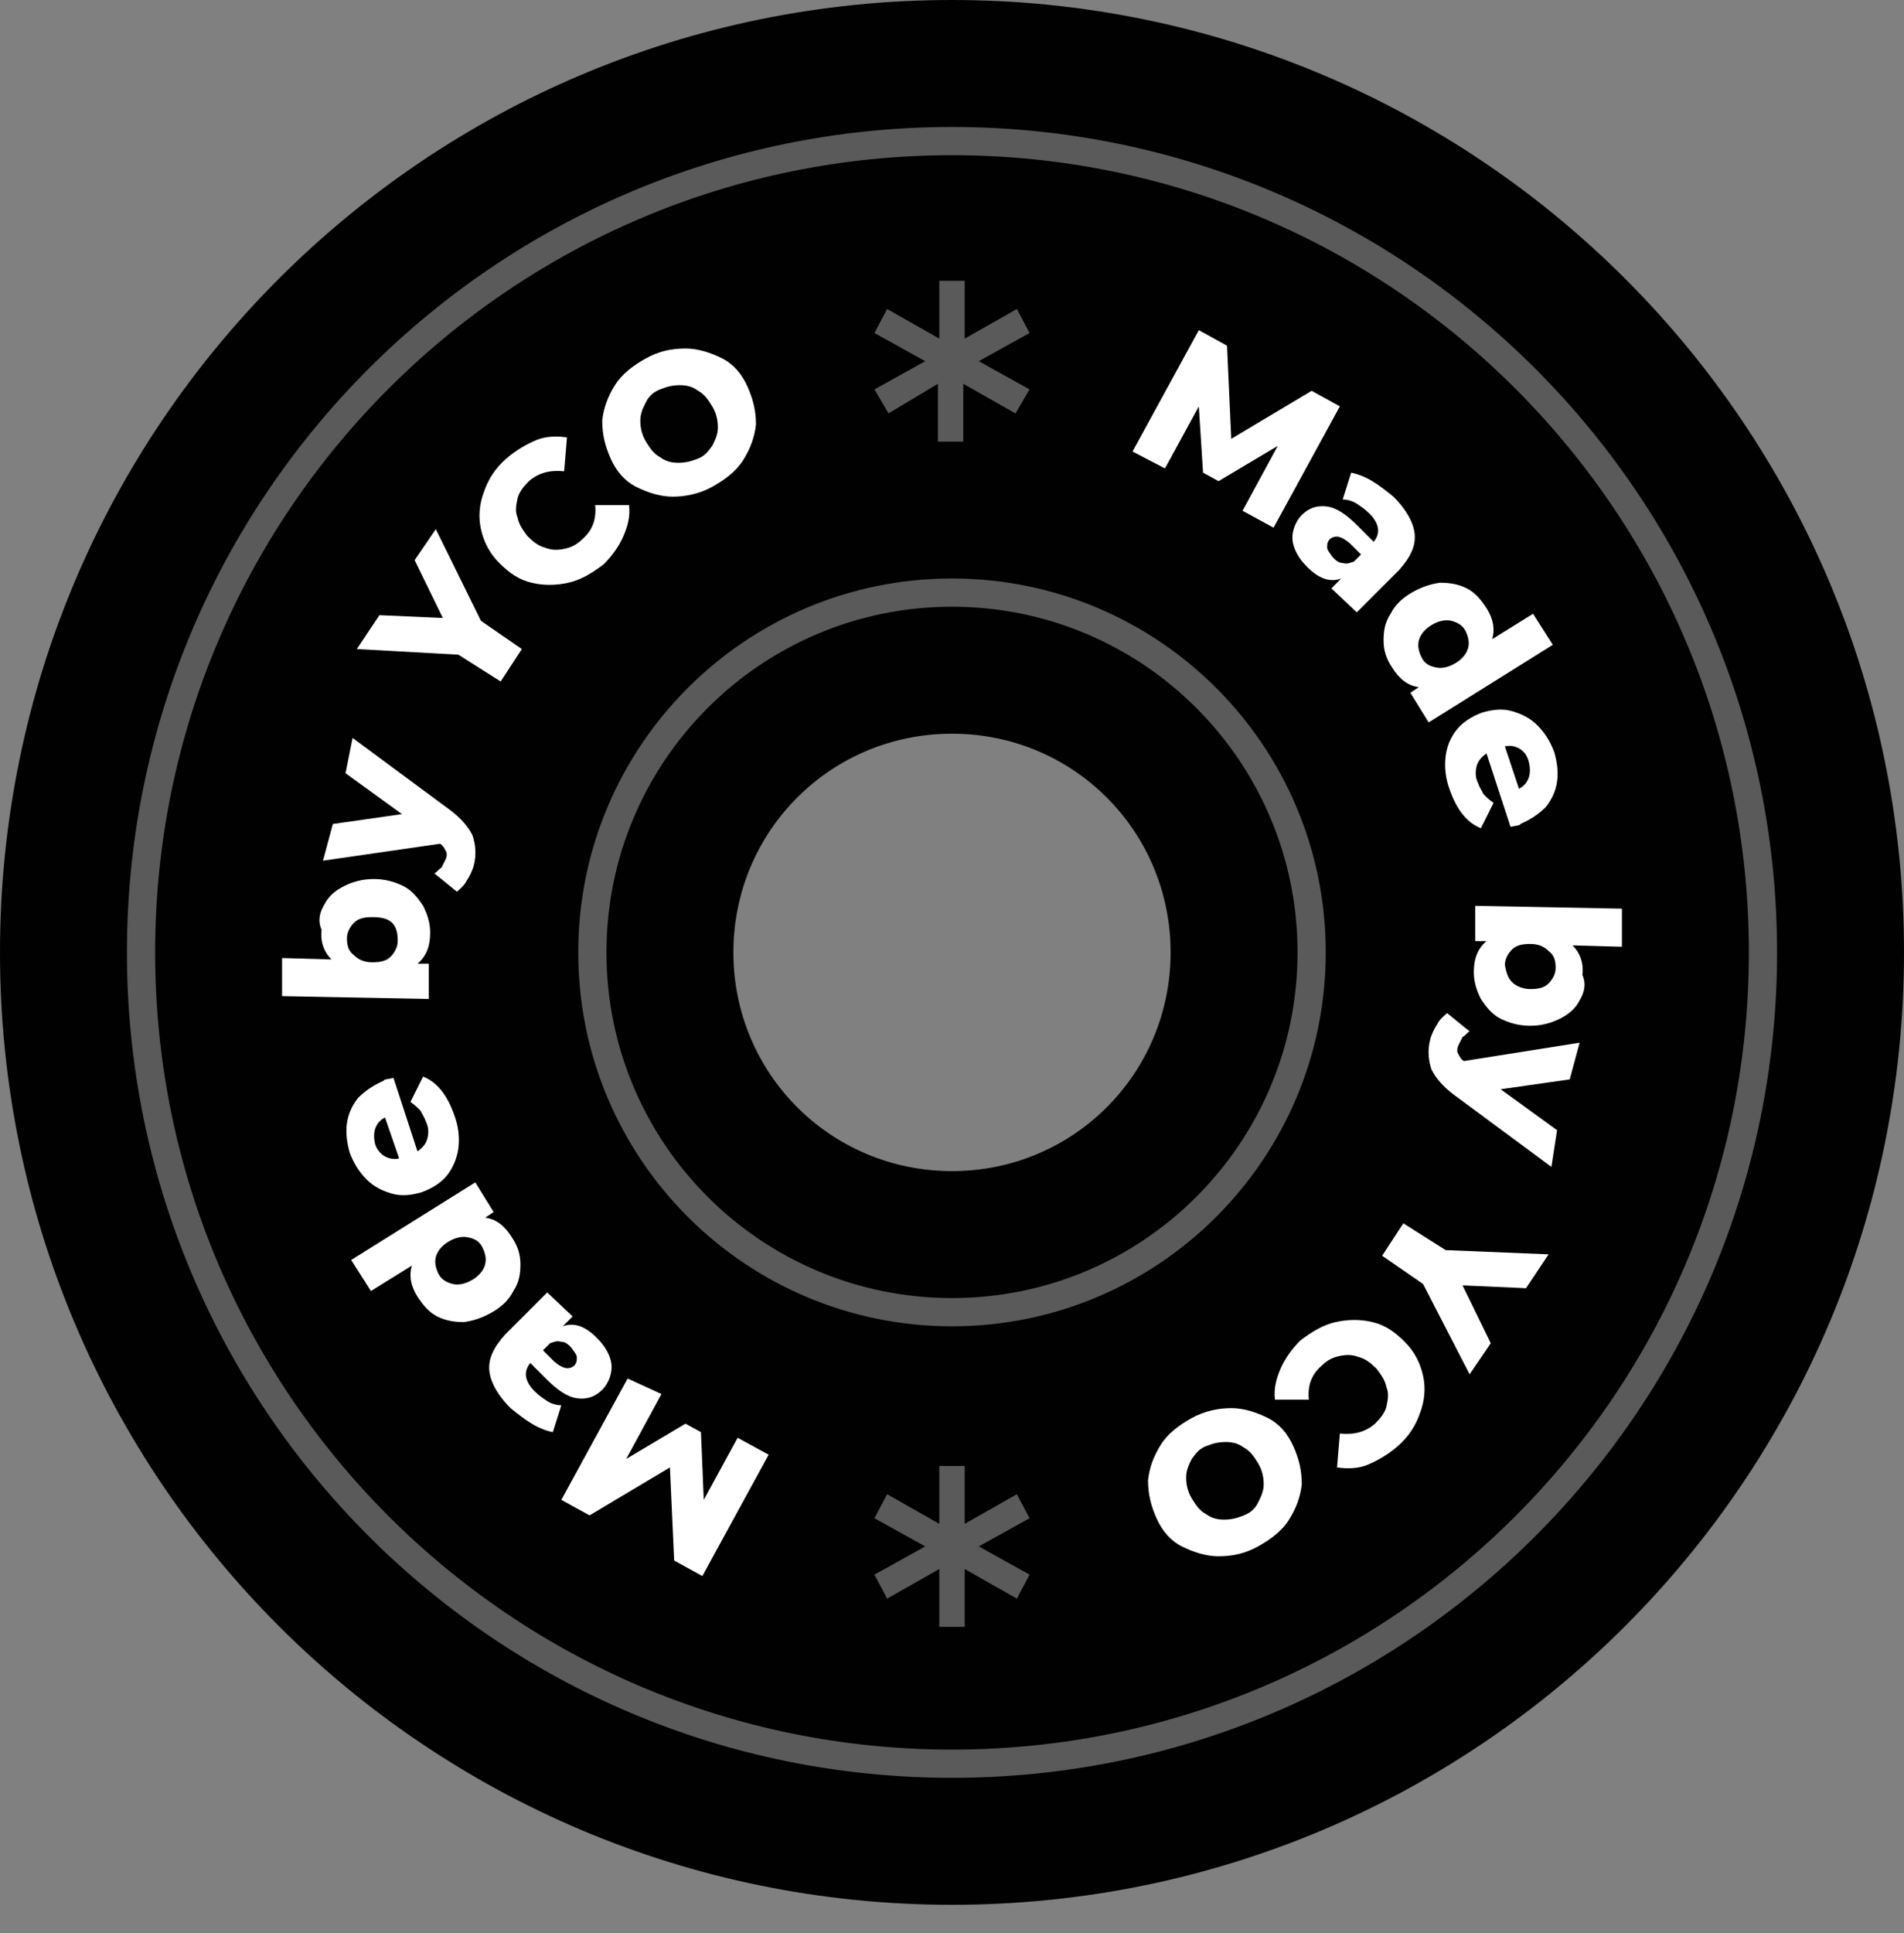
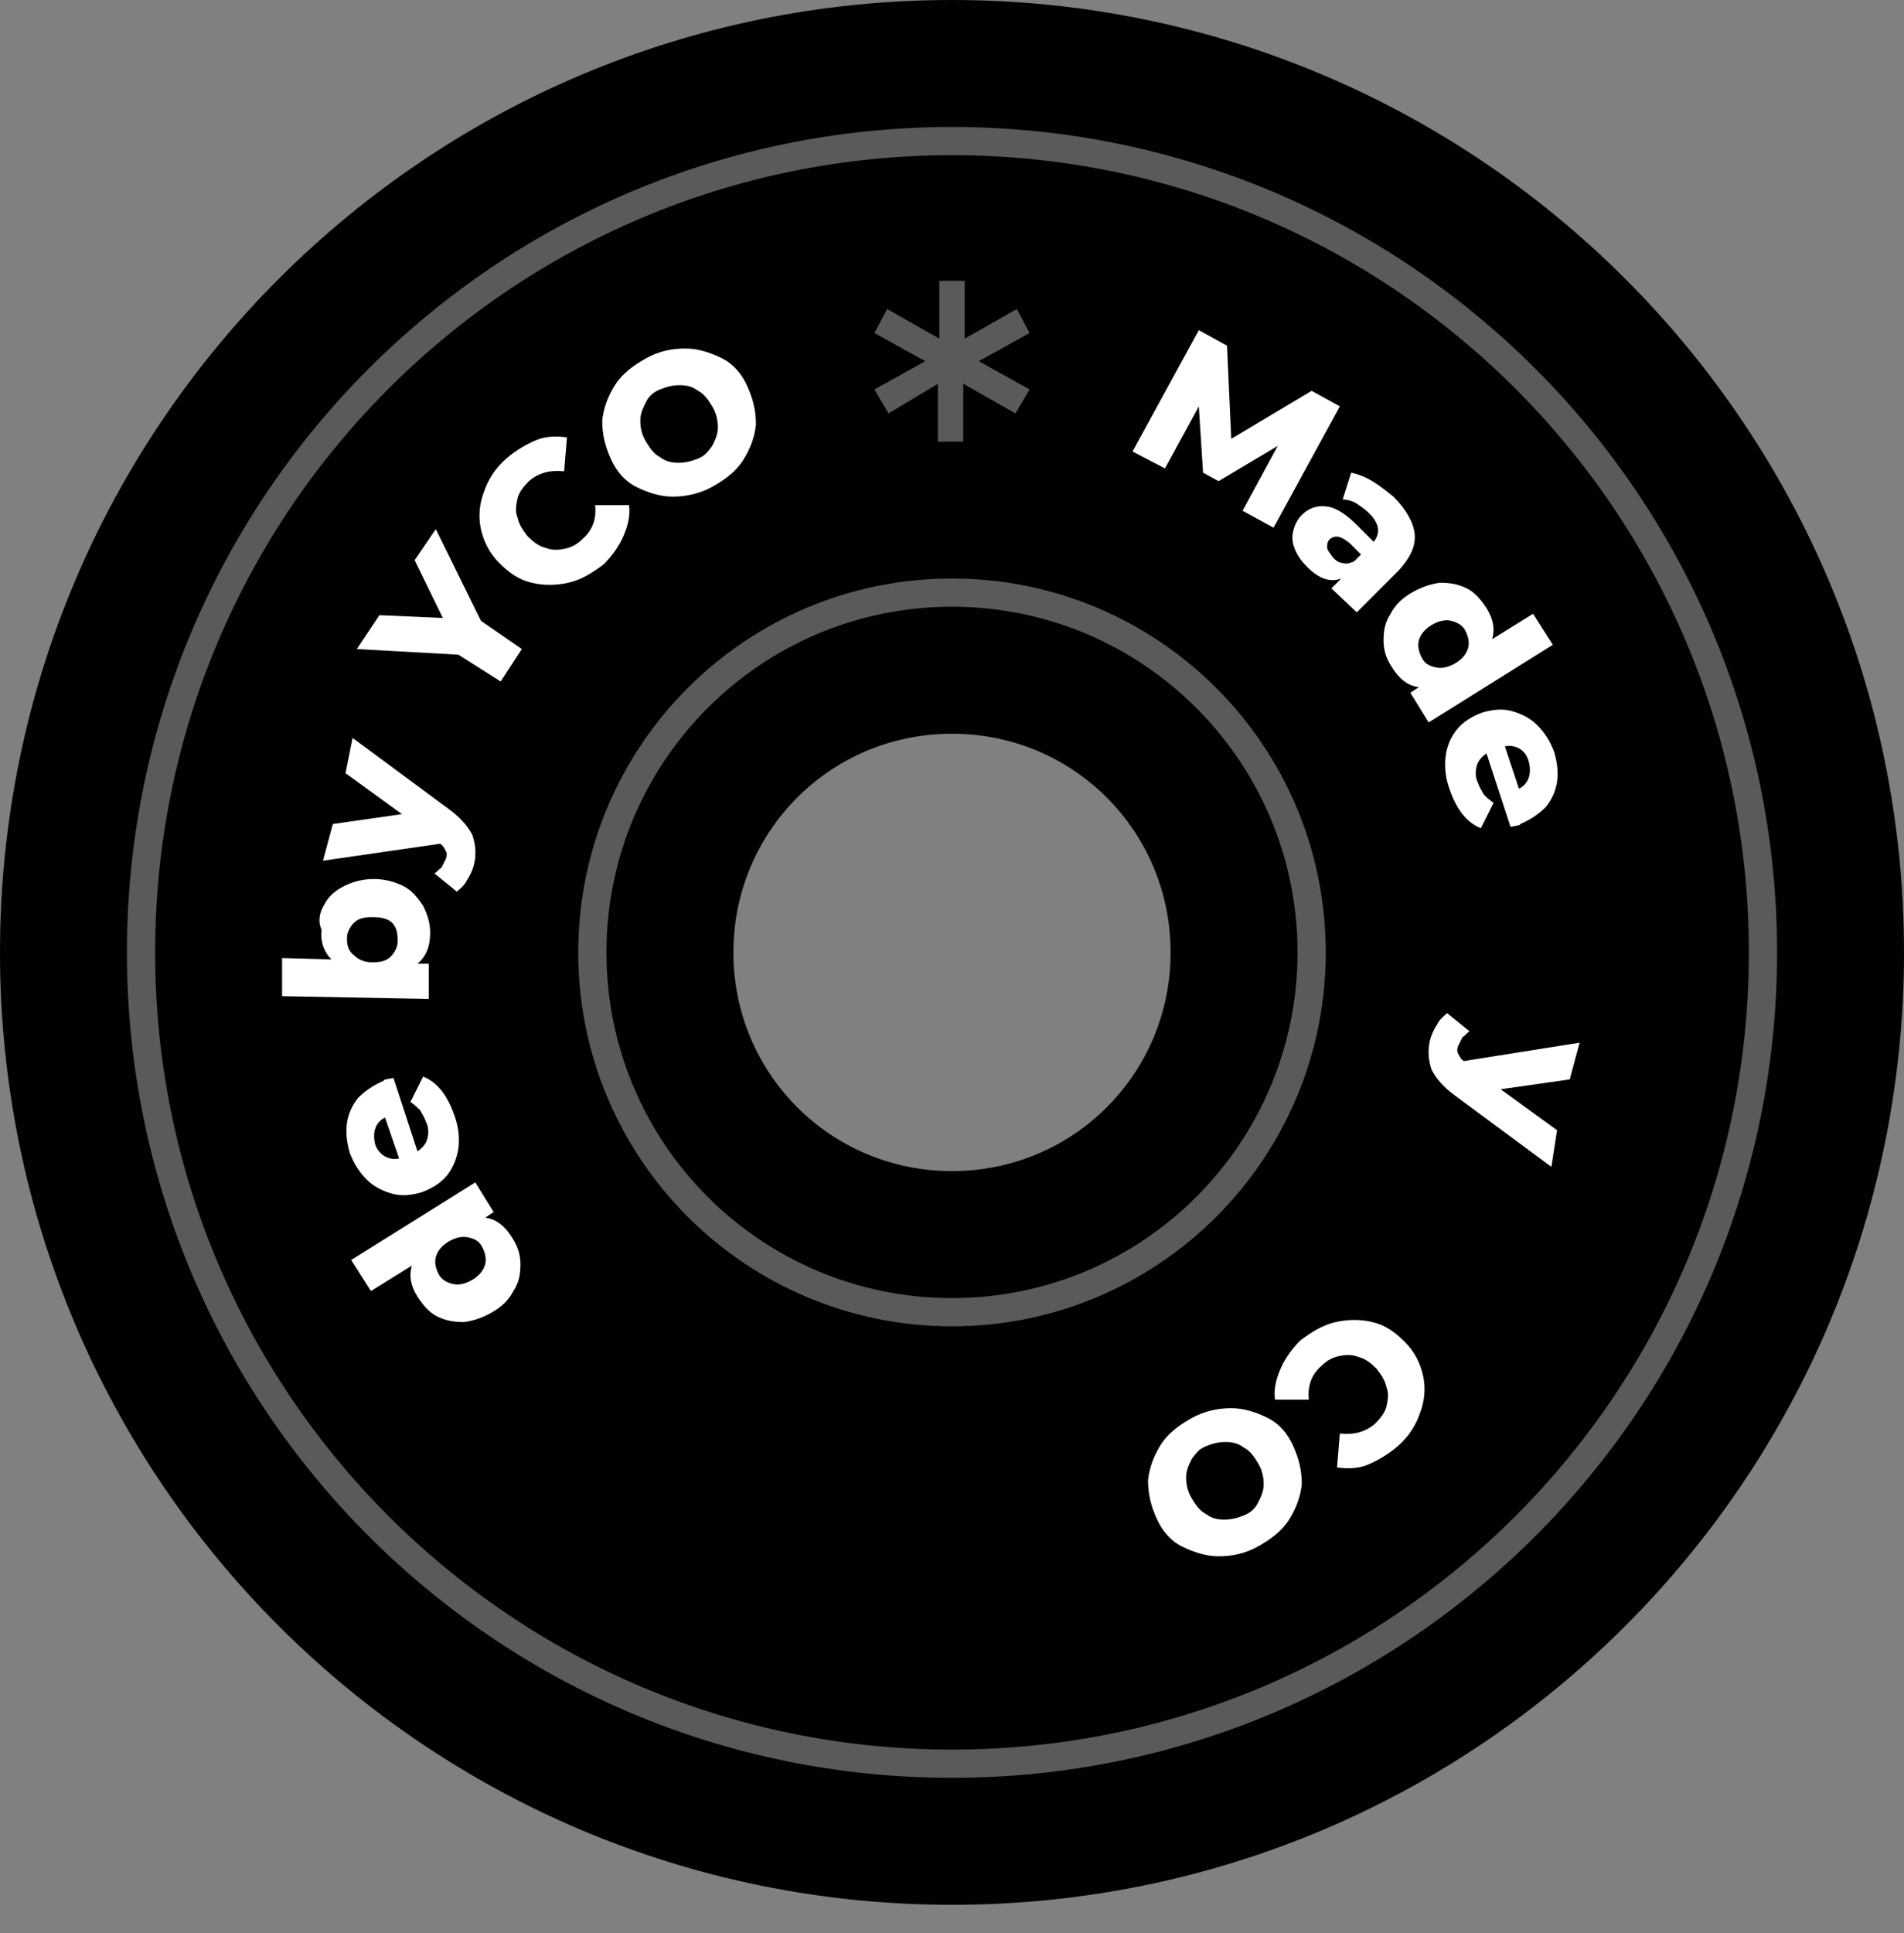
<svg xmlns="http://www.w3.org/2000/svg" width="135" height="137" viewBox="0 0 135 137" fill="none">
  <rect x="0" y="0" width="135" height="137" fill="#808080" stroke="none" />
  <g clip-path="url(#clip0_435_9944)">
    <path fill-rule="evenodd" clip-rule="evenodd" d="M67.5 135C104.8 135 135 104.8 135 67.5C135 30.2 104.8 0 67.5 0C30.2 0 0 30.2 0 67.5C0 104.8 30.2 135 67.5 135ZM67.5 83C76.1 83 83 76.1 83 67.5C83 58.9 76.1 52 67.5 52C58.9 52 52 58.9 52 67.5C52 76.1 58.9 83 67.5 83Z" fill="#010101" />
    <path d="M67.5 125C99.256 125 125 99.256 125 67.5C125 35.744 99.256 10 67.5 10C35.744 10 10 35.744 10 67.5C10 99.256 35.744 125 67.5 125Z" stroke="#5A5A5A" stroke-width="2" />
    <path d="M67.5 93C81.583 93 93 81.583 93 67.5C93 53.417 81.583 42 67.5 42C53.417 42 42 53.417 42 67.5C42 81.583 53.417 93 67.5 93Z" stroke="#5A5A5A" stroke-width="2" />
    <path d="M88.1 36.2L90.6 31.6L86.4 34.1L85.3 33.5L85 28.8L82.6 33.2L80.3 32L85 23.4L87 24.5L87.3 31.1L93 27.7L95 28.8L90.3 37.4L88.1 36.2Z" fill="white" />
    <path d="M100.3 37.8C100.4 38.7 100 39.5 99.2 40.4L96.2 43.4L94.4 41.7L95.1 41C94.3 41.3 93.5 41 92.7 40.2C92.3 39.8 92 39.4 91.8 38.9C91.6 38.4 91.6 38 91.7 37.6C91.8 37.2 92 36.8 92.3 36.5C92.8 36 93.4 35.8 94.1 35.9C94.8 36 95.5 36.5 96.3 37.3L97.4 38.4C97.9 37.8 97.8 37.1 97.1 36.4C96.8 36.1 96.5 35.9 96.2 35.7C95.9 35.5 95.5 35.4 95.2 35.4L95.8 33.5C96.3 33.6 96.8 33.8 97.3 34.1C97.8 34.4 98.3 34.8 98.8 35.2C99.7 36.1 100.2 37 100.3 37.8ZM95.2 39.9C95.5 40 95.7 39.9 96 39.8L96.5 39.3L95.7 38.5C95.1 38 94.7 37.9 94.3 38.2C94.1 38.4 94.1 38.6 94.1 38.8C94.1 39 94.3 39.2 94.5 39.5C94.7 39.7 94.9 39.9 95.2 39.9Z" fill="white" />
    <path d="M110.1 45.7L101.3 51.2L100 49.1L100.6 48.7C99.8 48.6 99.2 48.1 98.7 47.3C98.3 46.7 98.1 46.1 98.1 45.4C98.1 44.7 98.2 44.1 98.6 43.5C98.9 42.9 99.4 42.4 100.1 42C100.8 41.6 101.4 41.4 102.1 41.3C102.8 41.3 103.4 41.4 104 41.7C104.6 42 105 42.5 105.4 43.1C105.9 43.9 106 44.6 105.8 45.3L108.7 43.5L110.1 45.7ZM101.8 47.3C102.2 47.4 102.7 47.3 103.2 47C103.7 46.7 104 46.3 104.1 45.9C104.2 45.5 104.1 45.1 103.9 44.7C103.7 44.3 103.3 44.1 102.9 44C102.5 43.9 102 44 101.5 44.3C101 44.6 100.7 45 100.6 45.4C100.5 45.8 100.6 46.2 100.8 46.6C101 47 101.3 47.2 101.8 47.3Z" fill="white" />
    <path d="M107.1 58.6L105.4 53.4C105.1 53.6 104.8 53.9 104.7 54.3C104.6 54.7 104.6 55.1 104.8 55.5C104.9 55.8 105.1 56.1 105.2 56.3C105.4 56.5 105.6 56.7 105.9 56.9L105 58.7C104 58.3 103.3 57.4 102.8 56C102.5 55.2 102.4 54.4 102.5 53.6C102.6 52.8 102.9 52.2 103.3 51.7C103.7 51.2 104.3 50.8 105.1 50.5C105.8 50.3 106.5 50.2 107.2 50.4C107.9 50.6 108.5 50.9 109 51.4C109.5 51.9 109.9 52.5 110.2 53.3C110.4 54 110.5 54.7 110.4 55.4C110.3 56.1 110 56.7 109.6 57.2C109.1 57.7 108.5 58.1 107.8 58.4C107.8 58.5 107.6 58.5 107.1 58.6ZM107.8 53.1C107.5 52.9 107.1 52.8 106.7 52.9L107.7 55.9C108.1 55.7 108.3 55.4 108.4 55.1C108.5 54.8 108.5 54.4 108.4 54C108.3 53.6 108.1 53.3 107.8 53.1Z" fill="white" />
-     <path d="M112 70.9C111.7 71.5 111.2 71.9 110.6 72.2C110 72.5 109.3 72.7 108.5 72.7C107.7 72.7 107 72.5 106.4 72.2C105.8 71.9 105.4 71.4 105 70.8C104.7 70.2 104.5 69.6 104.5 68.9C104.5 67.9 104.8 67.2 105.4 66.7H104.6V64.2L115 64.4V67.1L111.5 67C112 67.5 112.3 68.2 112.2 69.1C112.5 69.8 112.3 70.4 112 70.9ZM107.2 69.6C107.5 69.9 108 70.1 108.5 70.1C109.1 70.1 109.5 70 109.8 69.7C110.1 69.4 110.3 69 110.3 68.6C110.3 68.1 110.2 67.7 109.8 67.4C109.5 67.1 109.1 66.9 108.5 66.9C107.9 66.9 107.5 67 107.2 67.3C106.9 67.6 106.7 68 106.7 68.4C106.8 68.9 106.9 69.3 107.2 69.6Z" fill="white" />
    <path d="M110 82.7L103.1 77.6C102.3 77 101.8 76.4 101.5 75.8C101.3 75.2 101.2 74.5 101.4 73.7C101.5 73.3 101.7 72.9 101.9 72.6C102.1 72.2 102.4 72 102.6 71.8L104.2 73.1C104 73.2 103.9 73.4 103.7 73.5C103.6 73.7 103.5 73.9 103.4 74.1C103.3 74.3 103.3 74.6 103.4 74.7C103.5 74.9 103.6 75.1 103.8 75.2L112 73.9L111.3 76.5L106.4 77.2L110.4 80.1L110 82.7Z" fill="white" />
-     <path d="M100.9 91L98 89L99.5 86.7L102.5 88.6L109.8 88.9L108.2 91.3L103.7 91.1L105.7 95.2L104.2 97.4L100.9 91Z" fill="white" />
    <path d="M94.7 93.7C95.6 93.5 96.5 93.5 97.3 93.7C98.2 93.9 98.9 94.4 99.6 95.1C100.3 95.8 100.7 96.6 100.9 97.5C101.1 98.4 101 99.3 100.7 100.1C100.4 101 99.9 101.8 99.1 102.5C98.4 103.1 97.7 103.5 97 103.8C96.3 104.1 95.5 104.1 94.8 104L95 101.6C96 101.7 96.8 101.5 97.5 100.9C97.9 100.5 98.2 100.1 98.3 99.7C98.4 99.2 98.5 98.8 98.3 98.3C98.2 97.8 97.9 97.4 97.6 97C97.2 96.6 96.8 96.3 96.4 96.2C95.9 96 95.5 96 95 96.1C94.5 96.2 94.1 96.4 93.7 96.8C93 97.4 92.7 98.2 92.8 99.2H90.4C90.3 98.4 90.5 97.7 90.8 97C91.1 96.3 91.6 95.6 92.2 95C93 94.4 93.8 93.9 94.7 93.7Z" fill="white" />
    <path d="M87.3 99.8C88.2 99.8 89.1 100.1 89.9 100.5C90.7 100.9 91.3 101.6 91.7 102.5C92.1 103.4 92.3 104.2 92.3 105.2C92.2 106.1 91.9 106.9 91.4 107.7C90.9 108.5 90.1 109.1 89.2 109.6C88.3 110.1 87.4 110.3 86.4 110.3C85.5 110.3 84.6 110 83.8 109.6C83 109.2 82.4 108.5 82 107.6C81.6 106.7 81.4 105.9 81.4 104.9C81.5 104 81.8 103.2 82.3 102.4C82.8 101.6 83.6 101 84.5 100.5C85.4 100 86.4 99.8 87.3 99.8ZM84.5 103.4C84.3 103.8 84.1 104.2 84.1 104.7C84.1 105.2 84.2 105.7 84.5 106.2C84.8 106.7 85.1 107.1 85.5 107.3C85.9 107.6 86.3 107.7 86.8 107.7C87.3 107.7 87.7 107.6 88.2 107.4C88.7 107.2 89 106.9 89.2 106.5C89.4 106.1 89.6 105.7 89.6 105.2C89.6 104.7 89.5 104.2 89.2 103.7C88.9 103.2 88.6 102.8 88.2 102.6C87.8 102.3 87.4 102.2 86.9 102.2C86.4 102.2 86 102.3 85.5 102.5C85 102.7 84.8 103 84.5 103.4Z" fill="white" />
-     <path d="M46.9 98.8L44.4 103.4L48.6 100.9L49.7 101.5L49.9 106.3L52.3 101.9L54.5 103.1L49.8 111.7L47.8 110.6L47.5 104L41.8 107.4L39.8 106.3L44.5 97.7L46.9 98.8Z" fill="white" />
-     <path d="M34.7 97.2C34.6 96.3 35 95.5 35.8 94.6L38.8 91.6L40.6 93.3L39.9 94C40.7 93.7 41.5 94 42.3 94.8C42.7 95.2 43 95.6 43.2 96.1C43.4 96.6 43.4 97 43.3 97.4C43.2 97.8 43 98.2 42.7 98.5C42.2 99 41.6 99.2 40.9 99.1C40.2 99 39.5 98.5 38.7 97.7L37.6 96.6C37.1 97.2 37.2 97.9 37.9 98.6C38.2 98.9 38.5 99.1 38.8 99.3C39.1 99.5 39.5 99.6 39.8 99.6L39.2 101.5C38.7 101.4 38.2 101.2 37.7 100.9C37.2 100.6 36.7 100.2 36.2 99.8C35.3 98.9 34.8 98 34.7 97.2ZM39.8 95.1C39.5 95 39.3 95.1 39 95.2L38.5 95.7L39.3 96.5C39.9 97 40.3 97.1 40.7 96.8C40.9 96.6 40.9 96.4 40.9 96.2C40.9 96 40.7 95.8 40.5 95.5C40.3 95.3 40.1 95.1 39.8 95.1Z" fill="white" />
    <path d="M24.9 89.3L33.7 83.8L35 85.9L34.4 86.3C35.2 86.4 35.8 86.9 36.3 87.7C36.7 88.3 36.9 88.9 36.9 89.6C36.9 90.3 36.8 90.9 36.4 91.5C36.1 92.1 35.6 92.6 34.9 93C34.2 93.4 33.6 93.6 32.9 93.7C32.2 93.7 31.6 93.6 31 93.3C30.4 93 30 92.5 29.6 91.9C29.1 91.1 29 90.4 29.2 89.7L26.3 91.5L24.9 89.3ZM33.2 87.7C32.8 87.6 32.3 87.7 31.8 88C31.3 88.3 31 88.7 30.9 89.1C30.8 89.5 30.9 89.9 31.1 90.3C31.3 90.7 31.7 90.9 32.1 91C32.5 91.1 33 91 33.5 90.7C34 90.4 34.3 90 34.4 89.6C34.5 89.2 34.4 88.8 34.2 88.4C34 88 33.7 87.8 33.2 87.7Z" fill="white" />
    <path d="M27.9 76.4L29.6 81.6C29.9 81.4 30.2 81.1 30.3 80.7C30.4 80.3 30.4 79.9 30.2 79.5C30.1 79.2 29.9 78.9 29.8 78.7C29.6 78.5 29.4 78.3 29.1 78.1L30 76.3C31 76.7 31.7 77.6 32.2 79C32.5 79.8 32.6 80.6 32.5 81.4C32.4 82.1 32.1 82.8 31.7 83.3C31.3 83.8 30.7 84.2 29.9 84.5C29.2 84.7 28.5 84.8 27.8 84.6C27.1 84.4 26.5 84.1 26 83.6C25.5 83.1 25.1 82.5 24.8 81.7C24.6 81 24.5 80.3 24.6 79.6C24.7 78.9 25 78.3 25.4 77.8C25.9 77.3 26.5 76.9 27.2 76.6C27.2 76.5 27.4 76.5 27.9 76.4ZM27.2 81.9C27.5 82.1 27.9 82.2 28.3 82.1L27.3 79.2C26.9 79.4 26.7 79.7 26.6 80C26.5 80.3 26.5 80.7 26.6 81.1C26.7 81.4 26.9 81.7 27.2 81.9Z" fill="white" />
    <path d="M23 64.1C23.3 63.5 23.8 63.1 24.4 62.8C25 62.5 25.7 62.3 26.5 62.3C27.3 62.3 28 62.5 28.6 62.8C29.2 63.1 29.6 63.6 30 64.2C30.3 64.8 30.5 65.4 30.5 66.1C30.5 67.1 30.2 67.8 29.6 68.3H30.4V70.8L20 70.6V67.9L23.5 68C23 67.5 22.7 66.8 22.8 65.9C22.5 65.2 22.7 64.6 23 64.1ZM27.8 65.4C27.5 65.1 27 65 26.4 65C25.8 65 25.4 65.1 25.1 65.4C24.8 65.7 24.6 66.1 24.6 66.5C24.6 67 24.7 67.4 25.1 67.7C25.4 68 25.8 68.2 26.4 68.2C27 68.2 27.4 68.1 27.7 67.8C28 67.5 28.2 67.1 28.2 66.7C28.2 66.1 28.1 65.7 27.8 65.4Z" fill="white" />
    <path d="M25 52.3L31.9 57.4C32.7 58 33.2 58.6 33.5 59.2C33.7 59.8 33.8 60.5 33.6 61.3C33.5 61.7 33.3 62.1 33.1 62.4C32.9 62.8 32.6 63 32.4 63.2L30.8 61.9C31 61.8 31.1 61.6 31.3 61.5C31.4 61.3 31.5 61.1 31.6 60.9C31.7 60.7 31.7 60.4 31.6 60.3C31.5 60.1 31.4 59.9 31.2 59.8L22.9 61L23.6 58.4L28.5 57.7L24.5 54.8L25 52.3Z" fill="white" />
    <path d="M34.1 44L37 46L35.5 48.3L32.5 46.4L25.3 46L26.9 43.6L31.4 43.8L29.4 39.7L30.9 37.5L34.1 44Z" fill="white" />
    <path d="M40.3 41.3C39.4 41.5 38.5 41.5 37.7 41.3C36.8 41.1 36.1 40.6 35.4 39.9C34.7 39.2 34.3 38.4 34.1 37.5C33.9 36.6 34 35.7 34.3 34.9C34.6 34 35.1 33.2 35.9 32.5C36.6 31.9 37.3 31.5 38 31.2C38.7 30.9 39.5 30.9 40.2 31L40 33.4C39 33.3 38.2 33.5 37.5 34.1C37.1 34.5 36.8 34.9 36.7 35.3C36.6 35.8 36.5 36.2 36.7 36.7C36.8 37.2 37.1 37.6 37.4 38C37.8 38.4 38.2 38.7 38.6 38.8C39.1 39 39.5 39 40 38.9C40.5 38.8 40.9 38.6 41.3 38.2C42 37.6 42.3 36.8 42.2 35.8H44.6C44.7 36.6 44.5 37.3 44.2 38C43.9 38.7 43.4 39.4 42.8 40C42 40.6 41.2 41.1 40.3 41.3Z" fill="white" />
    <path d="M47.7 35.2C46.8 35.2 45.9 34.9 45.1 34.5C44.3 34.1 43.7 33.4 43.3 32.5C42.9 31.6 42.7 30.8 42.7 29.8C42.8 28.9 43.1 28.1 43.6 27.3C44.1 26.5 44.9 25.9 45.8 25.4C46.7 24.9 47.6 24.7 48.6 24.7C49.5 24.7 50.4 25 51.2 25.4C52 25.8 52.6 26.5 53 27.4C53.4 28.3 53.6 29.1 53.6 30.1C53.5 31 53.2 31.8 52.7 32.6C52.2 33.4 51.4 34 50.5 34.5C49.6 35 48.6 35.2 47.7 35.2ZM50.5 31.6C50.7 31.2 50.9 30.8 50.9 30.3C50.9 29.8 50.8 29.3 50.5 28.8C50.2 28.3 49.9 27.9 49.5 27.7C49.1 27.4 48.7 27.3 48.2 27.3C47.7 27.3 47.3 27.4 46.8 27.6C46.3 27.8 46 28.1 45.8 28.5C45.6 28.9 45.4 29.3 45.4 29.8C45.4 30.3 45.5 30.8 45.8 31.3C46.1 31.8 46.4 32.2 46.8 32.4C47.2 32.7 47.6 32.8 48.1 32.8C48.6 32.8 49 32.7 49.5 32.5C50 32.3 50.2 32 50.5 31.6Z" fill="white" />
-     <path d="M69.4 109.6L73 111.6L72.1 113.3L68.4 111.2V115.3H66.6V111.2L62.9 113.3L62 111.6L65.6 109.6L62 107.6L62.9 105.9L66.6 108V103.9H68.4V108L72.1 105.9L73 107.6L69.4 109.6Z" fill="#5A5A5A" />
    <path d="M69.4 25.6L73 27.6L72 29.3L68.3 27.2V31.3H66.5V27.2L63 29.3L62 27.6L65.6 25.6L62 23.6L62.9 21.9L66.6 24V19.9H68.4V24L72.1 21.9L73 23.6L69.4 25.6Z" fill="#5A5A5A" />
  </g>
  <defs>
    <clipPath id="clip0_435_9944">
      <rect width="135" height="135" fill="white" />
    </clipPath>
  </defs>
</svg>